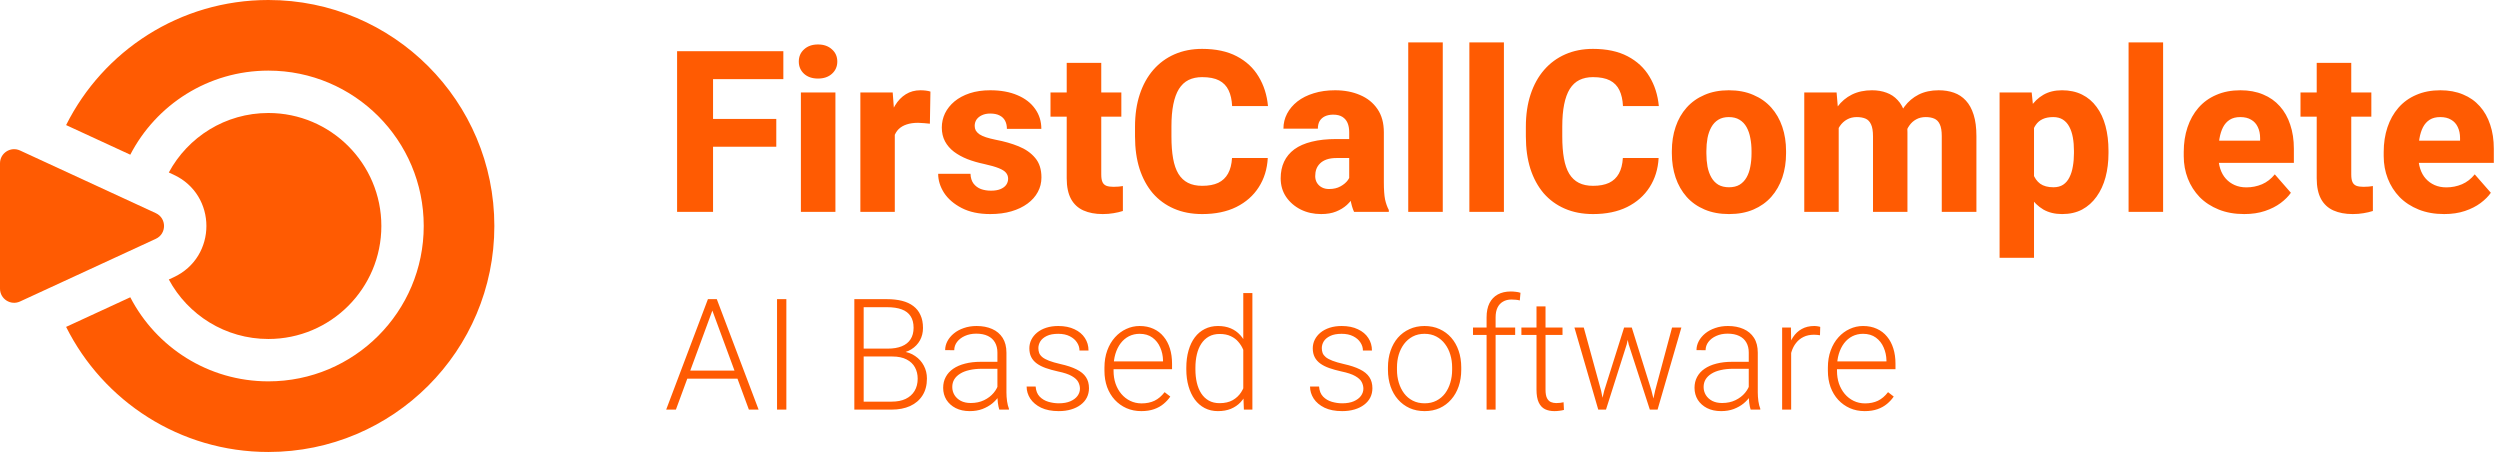
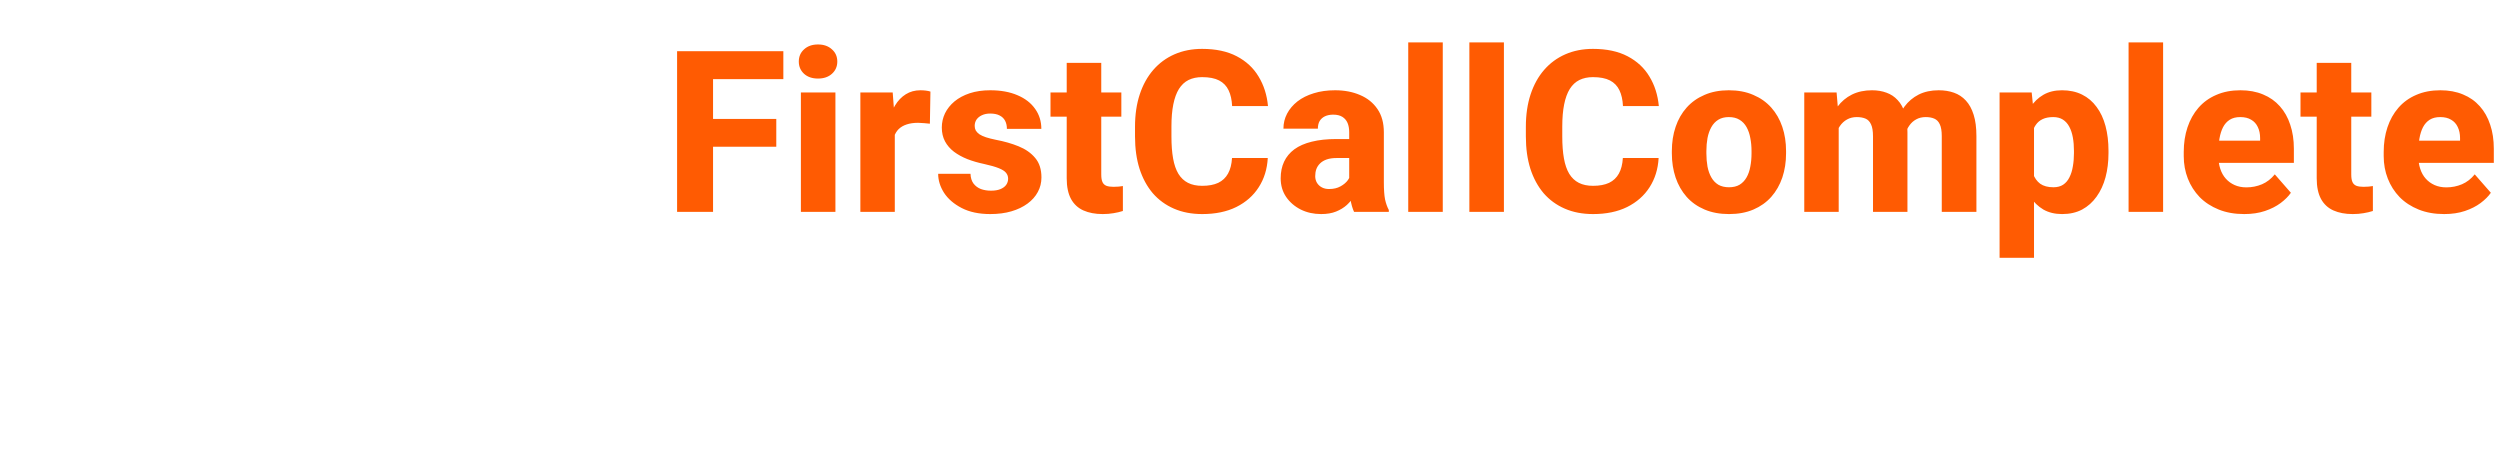
<svg xmlns="http://www.w3.org/2000/svg" width="177" height="32" viewBox="0 0 177 32" fill="none">
-   <path d="M35 16C35 24.837 27.837 32 19 32C12.731 32 7.304 28.395 4.68 23.144L9.224 21.047C11.053 24.583 14.744 27 19 27C25.075 27 30 22.075 30 16C30 9.925 25.075 5 19 5C14.744 5 11.053 7.417 9.224 10.953L4.68 8.856C7.304 3.605 12.731 0 19 0C27.837 0 35 7.163 35 16Z" fill="#FF5B02" />
-   <path d="M19 24C15.952 24 13.302 22.296 11.952 19.788L12.29 19.632C15.388 18.202 15.388 13.798 12.29 12.368L11.952 12.212C13.302 9.704 15.952 8 19 8C23.418 8 27 11.582 27 16C27 20.418 23.418 24 19 24Z" fill="#FF5B02" />
-   <path d="M11.033 16.908C11.807 16.55 11.807 15.45 11.033 15.092L1.419 10.655C0.756 10.349 0 10.833 0 11.563V20.437C0 21.167 0.756 21.651 1.419 21.345L11.033 16.908Z" fill="#FF5B02" />
  <path d="M50.484 3.625V15H47.938V3.625H50.484ZM54.961 8.422V10.391H49.773V8.422H54.961ZM55.461 3.625V5.602H49.773V3.625H55.461ZM59.148 6.547V15H56.703V6.547H59.148ZM56.555 4.359C56.555 4.005 56.68 3.716 56.93 3.492C57.18 3.263 57.508 3.148 57.914 3.148C58.32 3.148 58.648 3.263 58.898 3.492C59.154 3.716 59.281 4.005 59.281 4.359C59.281 4.708 59.154 4.997 58.898 5.227C58.648 5.451 58.32 5.562 57.914 5.562C57.508 5.562 57.18 5.451 56.93 5.227C56.68 4.997 56.555 4.708 56.555 4.359ZM63.352 8.516V15H60.914V6.547H63.203L63.352 8.516ZM65.875 6.484L65.836 8.758C65.732 8.742 65.596 8.729 65.43 8.719C65.263 8.703 65.12 8.695 65 8.695C64.688 8.695 64.417 8.734 64.188 8.812C63.964 8.885 63.776 8.995 63.625 9.141C63.479 9.286 63.37 9.469 63.297 9.688C63.224 9.901 63.188 10.148 63.188 10.43L62.727 10.203C62.727 9.646 62.781 9.135 62.891 8.672C63 8.208 63.159 7.807 63.367 7.469C63.575 7.125 63.831 6.859 64.133 6.672C64.435 6.484 64.779 6.391 65.164 6.391C65.289 6.391 65.417 6.398 65.547 6.414C65.677 6.43 65.787 6.453 65.875 6.484ZM71.375 12.648C71.375 12.492 71.326 12.354 71.227 12.234C71.133 12.115 70.961 12.005 70.711 11.906C70.466 11.807 70.12 11.708 69.672 11.609C69.25 11.521 68.857 11.406 68.492 11.266C68.128 11.12 67.81 10.945 67.539 10.742C67.268 10.534 67.057 10.289 66.906 10.008C66.755 9.721 66.68 9.396 66.68 9.031C66.68 8.677 66.755 8.341 66.906 8.023C67.062 7.706 67.287 7.424 67.578 7.18C67.875 6.935 68.234 6.742 68.656 6.602C69.083 6.461 69.568 6.391 70.109 6.391C70.854 6.391 71.497 6.508 72.039 6.742C72.581 6.971 72.997 7.294 73.289 7.711C73.581 8.122 73.727 8.594 73.727 9.125H71.289C71.289 8.906 71.247 8.716 71.164 8.555C71.081 8.393 70.953 8.268 70.781 8.18C70.609 8.086 70.383 8.039 70.102 8.039C69.883 8.039 69.69 8.078 69.523 8.156C69.362 8.229 69.234 8.331 69.141 8.461C69.052 8.591 69.008 8.742 69.008 8.914C69.008 9.034 69.034 9.143 69.086 9.242C69.143 9.336 69.229 9.424 69.344 9.508C69.463 9.586 69.617 9.656 69.805 9.719C69.997 9.781 70.232 9.841 70.508 9.898C71.096 10.008 71.633 10.162 72.117 10.359C72.607 10.557 72.997 10.831 73.289 11.18C73.586 11.529 73.734 11.99 73.734 12.562C73.734 12.938 73.648 13.281 73.477 13.594C73.31 13.906 73.068 14.18 72.75 14.414C72.432 14.648 72.052 14.831 71.609 14.961C71.167 15.091 70.667 15.156 70.109 15.156C69.312 15.156 68.638 15.013 68.086 14.727C67.534 14.44 67.117 14.081 66.836 13.648C66.56 13.211 66.422 12.763 66.422 12.305H68.711C68.721 12.586 68.792 12.815 68.922 12.992C69.057 13.169 69.232 13.3 69.445 13.383C69.659 13.461 69.898 13.5 70.164 13.5C70.43 13.5 70.651 13.463 70.828 13.391C71.005 13.318 71.141 13.219 71.234 13.094C71.328 12.963 71.375 12.815 71.375 12.648ZM79.391 6.547V8.258H74.375V6.547H79.391ZM75.523 4.453H77.969V12.352C77.969 12.586 77.997 12.766 78.055 12.891C78.112 13.016 78.206 13.104 78.336 13.156C78.466 13.203 78.633 13.227 78.836 13.227C78.982 13.227 79.107 13.221 79.211 13.211C79.315 13.2 79.412 13.188 79.5 13.172V14.938C79.292 15.005 79.07 15.057 78.836 15.094C78.602 15.135 78.346 15.156 78.07 15.156C77.544 15.156 77.088 15.07 76.703 14.898C76.323 14.727 76.031 14.456 75.828 14.086C75.625 13.711 75.523 13.224 75.523 12.625V4.453ZM87.227 11.188H89.758C89.716 11.969 89.503 12.659 89.117 13.258C88.737 13.852 88.208 14.318 87.531 14.656C86.854 14.99 86.049 15.156 85.117 15.156C84.372 15.156 83.706 15.029 83.117 14.773C82.529 14.518 82.029 14.154 81.617 13.68C81.211 13.2 80.898 12.625 80.68 11.953C80.466 11.276 80.359 10.513 80.359 9.664V8.969C80.359 8.12 80.471 7.357 80.695 6.68C80.919 6.003 81.24 5.424 81.656 4.945C82.073 4.466 82.573 4.099 83.156 3.844C83.74 3.589 84.391 3.461 85.109 3.461C86.078 3.461 86.896 3.635 87.562 3.984C88.229 4.333 88.745 4.812 89.109 5.422C89.479 6.031 89.701 6.727 89.773 7.508H87.234C87.213 7.065 87.13 6.693 86.984 6.391C86.838 6.083 86.615 5.852 86.312 5.695C86.01 5.539 85.609 5.461 85.109 5.461C84.745 5.461 84.424 5.529 84.148 5.664C83.878 5.799 83.651 6.01 83.469 6.297C83.292 6.583 83.159 6.948 83.07 7.391C82.982 7.828 82.938 8.349 82.938 8.953V9.664C82.938 10.263 82.977 10.781 83.055 11.219C83.133 11.656 83.258 12.018 83.43 12.305C83.607 12.591 83.833 12.805 84.109 12.945C84.385 13.086 84.721 13.156 85.117 13.156C85.57 13.156 85.948 13.086 86.25 12.945C86.552 12.8 86.784 12.581 86.945 12.289C87.107 11.997 87.201 11.63 87.227 11.188ZM95.523 12.984V9.359C95.523 9.104 95.484 8.885 95.406 8.703C95.328 8.521 95.206 8.378 95.039 8.273C94.872 8.169 94.656 8.117 94.391 8.117C94.167 8.117 93.971 8.156 93.805 8.234C93.643 8.312 93.518 8.424 93.43 8.57C93.346 8.716 93.305 8.896 93.305 9.109H90.867C90.867 8.729 90.953 8.375 91.125 8.047C91.297 7.719 91.542 7.43 91.859 7.18C92.182 6.93 92.568 6.737 93.016 6.602C93.463 6.461 93.966 6.391 94.523 6.391C95.185 6.391 95.773 6.503 96.289 6.727C96.81 6.945 97.221 7.276 97.523 7.719C97.826 8.156 97.977 8.708 97.977 9.375V12.914C97.977 13.425 98.005 13.825 98.062 14.117C98.125 14.404 98.213 14.654 98.328 14.867V15H95.867C95.753 14.755 95.667 14.453 95.609 14.094C95.552 13.729 95.523 13.359 95.523 12.984ZM95.828 9.844L95.844 11.188H94.633C94.362 11.188 94.128 11.221 93.93 11.289C93.737 11.357 93.581 11.45 93.461 11.57C93.341 11.685 93.253 11.82 93.195 11.977C93.143 12.128 93.117 12.294 93.117 12.477C93.117 12.648 93.159 12.805 93.242 12.945C93.326 13.081 93.44 13.188 93.586 13.266C93.732 13.344 93.901 13.383 94.094 13.383C94.412 13.383 94.682 13.32 94.906 13.195C95.135 13.07 95.312 12.919 95.438 12.742C95.562 12.56 95.625 12.391 95.625 12.234L96.211 13.25C96.117 13.458 96.003 13.675 95.867 13.898C95.732 14.117 95.56 14.323 95.352 14.516C95.143 14.703 94.891 14.857 94.594 14.977C94.302 15.096 93.951 15.156 93.539 15.156C93.008 15.156 92.526 15.05 92.094 14.836C91.662 14.617 91.315 14.318 91.055 13.938C90.799 13.557 90.672 13.12 90.672 12.625C90.672 12.182 90.753 11.789 90.914 11.445C91.076 11.102 91.318 10.81 91.641 10.57C91.969 10.331 92.38 10.151 92.875 10.031C93.37 9.906 93.948 9.844 94.609 9.844H95.828ZM102.148 3V15H99.703V3H102.148ZM106.477 3V15H104.031V3H106.477ZM114.898 11.188H117.43C117.388 11.969 117.174 12.659 116.789 13.258C116.409 13.852 115.88 14.318 115.203 14.656C114.526 14.99 113.721 15.156 112.789 15.156C112.044 15.156 111.378 15.029 110.789 14.773C110.201 14.518 109.701 14.154 109.289 13.68C108.883 13.2 108.57 12.625 108.352 11.953C108.138 11.276 108.031 10.513 108.031 9.664V8.969C108.031 8.12 108.143 7.357 108.367 6.68C108.591 6.003 108.911 5.424 109.328 4.945C109.745 4.466 110.245 4.099 110.828 3.844C111.411 3.589 112.062 3.461 112.781 3.461C113.75 3.461 114.568 3.635 115.234 3.984C115.901 4.333 116.417 4.812 116.781 5.422C117.151 6.031 117.372 6.727 117.445 7.508H114.906C114.885 7.065 114.802 6.693 114.656 6.391C114.51 6.083 114.286 5.852 113.984 5.695C113.682 5.539 113.281 5.461 112.781 5.461C112.417 5.461 112.096 5.529 111.82 5.664C111.549 5.799 111.323 6.01 111.141 6.297C110.964 6.583 110.831 6.948 110.742 7.391C110.654 7.828 110.609 8.349 110.609 8.953V9.664C110.609 10.263 110.648 10.781 110.727 11.219C110.805 11.656 110.93 12.018 111.102 12.305C111.279 12.591 111.505 12.805 111.781 12.945C112.057 13.086 112.393 13.156 112.789 13.156C113.242 13.156 113.62 13.086 113.922 12.945C114.224 12.8 114.456 12.581 114.617 12.289C114.779 11.997 114.872 11.63 114.898 11.188ZM118.367 10.859V10.695C118.367 10.075 118.456 9.505 118.633 8.984C118.81 8.458 119.07 8.003 119.414 7.617C119.758 7.232 120.18 6.932 120.68 6.719C121.18 6.5 121.753 6.391 122.398 6.391C123.055 6.391 123.633 6.5 124.133 6.719C124.638 6.932 125.062 7.232 125.406 7.617C125.75 8.003 126.01 8.458 126.188 8.984C126.365 9.505 126.453 10.075 126.453 10.695V10.859C126.453 11.474 126.365 12.044 126.188 12.57C126.01 13.091 125.75 13.547 125.406 13.938C125.062 14.323 124.641 14.622 124.141 14.836C123.641 15.05 123.065 15.156 122.414 15.156C121.768 15.156 121.193 15.05 120.688 14.836C120.182 14.622 119.758 14.323 119.414 13.938C119.07 13.547 118.81 13.091 118.633 12.57C118.456 12.044 118.367 11.474 118.367 10.859ZM120.812 10.695V10.859C120.812 11.193 120.839 11.505 120.891 11.797C120.948 12.088 121.039 12.344 121.164 12.562C121.289 12.781 121.453 12.953 121.656 13.078C121.865 13.198 122.117 13.258 122.414 13.258C122.711 13.258 122.961 13.198 123.164 13.078C123.367 12.953 123.531 12.781 123.656 12.562C123.781 12.344 123.87 12.088 123.922 11.797C123.979 11.505 124.008 11.193 124.008 10.859V10.695C124.008 10.367 123.979 10.06 123.922 9.773C123.87 9.482 123.781 9.224 123.656 9C123.531 8.776 123.365 8.602 123.156 8.477C122.953 8.352 122.701 8.289 122.398 8.289C122.107 8.289 121.859 8.352 121.656 8.477C121.453 8.602 121.289 8.776 121.164 9C121.039 9.224 120.948 9.482 120.891 9.773C120.839 10.06 120.812 10.367 120.812 10.695ZM130.18 8.32V15H127.742V6.547H130.031L130.18 8.32ZM129.867 10.477L129.25 10.492C129.25 9.898 129.32 9.354 129.461 8.859C129.607 8.359 129.818 7.924 130.094 7.555C130.37 7.185 130.711 6.898 131.117 6.695C131.529 6.492 132.003 6.391 132.539 6.391C132.914 6.391 133.255 6.448 133.562 6.562C133.87 6.672 134.133 6.846 134.352 7.086C134.576 7.32 134.747 7.628 134.867 8.008C134.987 8.383 135.047 8.833 135.047 9.359V15H132.609V9.656C132.609 9.281 132.562 8.997 132.469 8.805C132.38 8.607 132.25 8.471 132.078 8.398C131.906 8.326 131.701 8.289 131.461 8.289C131.201 8.289 130.969 8.346 130.766 8.461C130.568 8.57 130.401 8.724 130.266 8.922C130.13 9.12 130.029 9.352 129.961 9.617C129.898 9.883 129.867 10.169 129.867 10.477ZM134.797 10.352L134.023 10.414C134.023 9.841 134.091 9.31 134.227 8.82C134.362 8.331 134.565 7.906 134.836 7.547C135.107 7.182 135.443 6.898 135.844 6.695C136.25 6.492 136.721 6.391 137.258 6.391C137.654 6.391 138.013 6.448 138.336 6.562C138.664 6.677 138.945 6.862 139.18 7.117C139.419 7.372 139.604 7.708 139.734 8.125C139.865 8.536 139.93 9.042 139.93 9.641V15H137.477V9.641C137.477 9.271 137.43 8.99 137.336 8.797C137.247 8.604 137.117 8.471 136.945 8.398C136.779 8.326 136.578 8.289 136.344 8.289C136.083 8.289 135.857 8.344 135.664 8.453C135.471 8.557 135.31 8.703 135.18 8.891C135.049 9.073 134.953 9.289 134.891 9.539C134.828 9.789 134.797 10.06 134.797 10.352ZM144.008 8.172V18.25H141.57V6.547H143.844L144.008 8.172ZM149.281 10.68V10.844C149.281 11.458 149.211 12.029 149.07 12.555C148.93 13.075 148.719 13.531 148.438 13.922C148.161 14.312 147.82 14.617 147.414 14.836C147.008 15.05 146.536 15.156 146 15.156C145.49 15.156 145.047 15.05 144.672 14.836C144.302 14.617 143.99 14.315 143.734 13.93C143.484 13.539 143.281 13.094 143.125 12.594C142.974 12.088 142.857 11.55 142.773 10.977V10.656C142.857 10.047 142.977 9.482 143.133 8.961C143.289 8.44 143.492 7.99 143.742 7.609C143.992 7.224 144.302 6.924 144.672 6.711C145.042 6.497 145.482 6.391 145.992 6.391C146.523 6.391 146.995 6.492 147.406 6.695C147.818 6.898 148.161 7.19 148.438 7.57C148.719 7.945 148.93 8.396 149.07 8.922C149.211 9.448 149.281 10.034 149.281 10.68ZM146.836 10.844V10.68C146.836 10.336 146.81 10.021 146.758 9.734C146.706 9.443 146.622 9.19 146.508 8.977C146.393 8.758 146.242 8.589 146.055 8.469C145.867 8.349 145.638 8.289 145.367 8.289C145.076 8.289 144.828 8.336 144.625 8.43C144.422 8.523 144.258 8.661 144.133 8.844C144.008 9.021 143.917 9.24 143.859 9.5C143.807 9.76 143.779 10.057 143.773 10.391V11.25C143.779 11.641 143.833 11.99 143.938 12.297C144.047 12.599 144.216 12.836 144.445 13.008C144.68 13.175 144.992 13.258 145.383 13.258C145.659 13.258 145.888 13.198 146.07 13.078C146.258 12.953 146.406 12.779 146.516 12.555C146.63 12.331 146.711 12.073 146.758 11.781C146.81 11.49 146.836 11.177 146.836 10.844ZM153.148 3V15H150.703V3H153.148ZM158.891 15.156C158.219 15.156 157.617 15.05 157.086 14.836C156.555 14.622 156.104 14.328 155.734 13.953C155.37 13.573 155.091 13.135 154.898 12.641C154.706 12.146 154.609 11.617 154.609 11.055V10.758C154.609 10.128 154.698 9.547 154.875 9.016C155.052 8.484 155.31 8.023 155.648 7.633C155.992 7.237 156.414 6.932 156.914 6.719C157.414 6.5 157.984 6.391 158.625 6.391C159.224 6.391 159.758 6.49 160.227 6.688C160.695 6.88 161.091 7.159 161.414 7.523C161.737 7.883 161.982 8.318 162.148 8.828C162.32 9.333 162.406 9.901 162.406 10.531V11.531H155.594V9.961H160.016V9.773C160.016 9.477 159.961 9.216 159.852 8.992C159.747 8.768 159.591 8.596 159.383 8.477C159.18 8.352 158.922 8.289 158.609 8.289C158.312 8.289 158.065 8.352 157.867 8.477C157.669 8.602 157.51 8.779 157.391 9.008C157.276 9.232 157.193 9.495 157.141 9.797C157.089 10.094 157.062 10.414 157.062 10.758V11.055C157.062 11.383 157.107 11.682 157.195 11.953C157.284 12.224 157.414 12.456 157.586 12.648C157.758 12.841 157.966 12.992 158.211 13.102C158.456 13.211 158.734 13.266 159.047 13.266C159.432 13.266 159.799 13.193 160.148 13.047C160.497 12.896 160.799 12.662 161.055 12.344L162.195 13.648C162.023 13.898 161.781 14.141 161.469 14.375C161.161 14.604 160.792 14.792 160.359 14.938C159.927 15.083 159.438 15.156 158.891 15.156ZM167.891 6.547V8.258H162.875V6.547H167.891ZM164.023 4.453H166.469V12.352C166.469 12.586 166.497 12.766 166.555 12.891C166.612 13.016 166.706 13.104 166.836 13.156C166.966 13.203 167.133 13.227 167.336 13.227C167.482 13.227 167.607 13.221 167.711 13.211C167.815 13.2 167.911 13.188 168 13.172V14.938C167.792 15.005 167.57 15.057 167.336 15.094C167.102 15.135 166.846 15.156 166.57 15.156C166.044 15.156 165.589 15.07 165.203 14.898C164.823 14.727 164.531 14.456 164.328 14.086C164.125 13.711 164.023 13.224 164.023 12.625V4.453ZM173.047 15.156C172.375 15.156 171.773 15.05 171.242 14.836C170.711 14.622 170.26 14.328 169.891 13.953C169.526 13.573 169.247 13.135 169.055 12.641C168.862 12.146 168.766 11.617 168.766 11.055V10.758C168.766 10.128 168.854 9.547 169.031 9.016C169.208 8.484 169.466 8.023 169.805 7.633C170.148 7.237 170.57 6.932 171.07 6.719C171.57 6.5 172.141 6.391 172.781 6.391C173.38 6.391 173.914 6.49 174.383 6.688C174.852 6.88 175.247 7.159 175.57 7.523C175.893 7.883 176.138 8.318 176.305 8.828C176.477 9.333 176.562 9.901 176.562 10.531V11.531H169.75V9.961H174.172V9.773C174.172 9.477 174.117 9.216 174.008 8.992C173.904 8.768 173.747 8.596 173.539 8.477C173.336 8.352 173.078 8.289 172.766 8.289C172.469 8.289 172.221 8.352 172.023 8.477C171.826 8.602 171.667 8.779 171.547 9.008C171.432 9.232 171.349 9.495 171.297 9.797C171.245 10.094 171.219 10.414 171.219 10.758V11.055C171.219 11.383 171.263 11.682 171.352 11.953C171.44 12.224 171.57 12.456 171.742 12.648C171.914 12.841 172.122 12.992 172.367 13.102C172.612 13.211 172.891 13.266 173.203 13.266C173.589 13.266 173.956 13.193 174.305 13.047C174.654 12.896 174.956 12.662 175.211 12.344L176.352 13.648C176.18 13.898 175.938 14.141 175.625 14.375C175.318 14.604 174.948 14.792 174.516 14.938C174.083 15.083 173.594 15.156 173.047 15.156Z" fill="#FF5B02" />
-   <path d="M50.561 21.647L47.854 29H47.166L50.121 21.18H50.599L50.561 21.647ZM53.021 29L50.309 21.647L50.271 21.18H50.749L53.709 29H53.021ZM52.538 26.239V26.809H48.386V26.239H52.538ZM55.674 21.18V29H55.014V21.18H55.674ZM63.178 25.24H60.976L60.965 24.682H62.861C63.248 24.682 63.577 24.626 63.849 24.515C64.121 24.404 64.327 24.239 64.467 24.021C64.61 23.799 64.682 23.527 64.682 23.205C64.682 22.875 64.612 22.603 64.472 22.388C64.332 22.17 64.123 22.009 63.844 21.905C63.565 21.801 63.214 21.749 62.791 21.749H61.148V29H60.487V21.18H62.791C63.188 21.18 63.545 21.219 63.86 21.298C64.175 21.377 64.444 21.5 64.665 21.669C64.888 21.837 65.056 22.05 65.17 22.308C65.289 22.562 65.348 22.866 65.348 23.221C65.348 23.543 65.276 23.835 65.133 24.096C64.99 24.354 64.787 24.565 64.526 24.73C64.268 24.891 63.958 24.991 63.597 25.031L63.178 25.24ZM63.129 29H60.766L61.105 28.436H63.129C63.516 28.436 63.846 28.372 64.118 28.243C64.393 28.11 64.605 27.922 64.751 27.679C64.898 27.435 64.972 27.145 64.972 26.809C64.972 26.511 64.907 26.245 64.778 26.008C64.649 25.772 64.453 25.586 64.188 25.45C63.922 25.31 63.586 25.24 63.178 25.24H61.808L61.819 24.682H63.758L63.876 24.88C64.227 24.916 64.533 25.025 64.794 25.208C65.059 25.387 65.263 25.614 65.407 25.89C65.553 26.166 65.627 26.468 65.627 26.798C65.627 27.27 65.521 27.672 65.31 28.001C65.102 28.327 64.811 28.576 64.435 28.748C64.062 28.916 63.627 29 63.129 29ZM70.617 27.958V24.961C70.617 24.685 70.559 24.447 70.445 24.247C70.33 24.046 70.162 23.892 69.94 23.785C69.718 23.677 69.444 23.623 69.118 23.623C68.817 23.623 68.549 23.677 68.312 23.785C68.08 23.889 67.895 24.03 67.759 24.209C67.627 24.384 67.561 24.58 67.561 24.794L66.916 24.789C66.916 24.571 66.97 24.359 67.077 24.155C67.185 23.951 67.337 23.769 67.534 23.607C67.731 23.446 67.965 23.319 68.237 23.226C68.513 23.129 68.816 23.081 69.145 23.081C69.56 23.081 69.926 23.151 70.241 23.291C70.559 23.43 70.808 23.64 70.987 23.919C71.166 24.198 71.256 24.549 71.256 24.972V27.781C71.256 27.981 71.27 28.189 71.299 28.404C71.331 28.619 71.376 28.796 71.433 28.936V29H70.751C70.708 28.871 70.674 28.71 70.649 28.517C70.627 28.32 70.617 28.134 70.617 27.958ZM70.767 25.616L70.778 26.11H69.516C69.186 26.11 68.891 26.141 68.629 26.202C68.372 26.259 68.153 26.345 67.974 26.459C67.795 26.57 67.657 26.705 67.561 26.862C67.467 27.02 67.421 27.199 67.421 27.399C67.421 27.607 67.473 27.797 67.577 27.969C67.684 28.141 67.835 28.279 68.028 28.382C68.225 28.483 68.457 28.533 68.726 28.533C69.084 28.533 69.399 28.466 69.671 28.334C69.947 28.201 70.174 28.028 70.353 27.813C70.533 27.598 70.653 27.364 70.713 27.109L70.993 27.48C70.946 27.659 70.86 27.843 70.735 28.033C70.613 28.219 70.454 28.395 70.257 28.56C70.06 28.721 69.827 28.853 69.559 28.957C69.294 29.057 68.993 29.107 68.656 29.107C68.277 29.107 67.945 29.036 67.663 28.893C67.383 28.749 67.165 28.554 67.007 28.307C66.853 28.056 66.776 27.774 66.776 27.459C66.776 27.172 66.837 26.916 66.959 26.69C67.081 26.461 67.256 26.268 67.485 26.11C67.718 25.949 67.997 25.828 68.323 25.745C68.653 25.659 69.022 25.616 69.43 25.616H70.767ZM76.46 27.518C76.46 27.36 76.421 27.204 76.342 27.05C76.263 26.896 76.111 26.755 75.886 26.626C75.664 26.497 75.336 26.388 74.903 26.298C74.581 26.227 74.292 26.146 74.038 26.057C73.787 25.967 73.576 25.86 73.404 25.734C73.232 25.609 73.102 25.459 73.012 25.283C72.923 25.108 72.878 24.9 72.878 24.66C72.878 24.445 72.924 24.243 73.018 24.053C73.114 23.86 73.25 23.692 73.426 23.548C73.605 23.401 73.82 23.287 74.07 23.205C74.325 23.122 74.609 23.081 74.924 23.081C75.372 23.081 75.755 23.158 76.074 23.312C76.396 23.462 76.641 23.668 76.81 23.93C76.981 24.191 77.067 24.486 77.067 24.816H76.428C76.428 24.615 76.369 24.426 76.251 24.247C76.136 24.067 75.966 23.921 75.741 23.806C75.519 23.692 75.247 23.634 74.924 23.634C74.591 23.634 74.321 23.684 74.113 23.785C73.906 23.885 73.753 24.012 73.657 24.166C73.564 24.32 73.517 24.479 73.517 24.644C73.517 24.773 73.537 24.891 73.576 24.998C73.619 25.102 73.694 25.199 73.802 25.289C73.913 25.378 74.07 25.462 74.274 25.541C74.478 25.62 74.743 25.697 75.069 25.772C75.538 25.876 75.921 26.003 76.219 26.153C76.519 26.3 76.742 26.483 76.885 26.701C77.028 26.916 77.1 27.177 77.1 27.485C77.1 27.725 77.049 27.945 76.949 28.146C76.849 28.343 76.704 28.513 76.514 28.656C76.328 28.799 76.102 28.91 75.837 28.989C75.576 29.068 75.282 29.107 74.957 29.107C74.466 29.107 74.051 29.027 73.71 28.866C73.374 28.701 73.118 28.486 72.942 28.221C72.77 27.953 72.685 27.668 72.685 27.367H73.324C73.345 27.668 73.44 27.906 73.608 28.081C73.777 28.253 73.983 28.375 74.226 28.447C74.473 28.518 74.717 28.554 74.957 28.554C75.286 28.554 75.562 28.506 75.784 28.409C76.006 28.312 76.174 28.185 76.289 28.028C76.403 27.87 76.46 27.7 76.46 27.518ZM80.8 29.107C80.421 29.107 80.072 29.038 79.753 28.898C79.438 28.758 79.162 28.561 78.926 28.307C78.693 28.053 78.512 27.752 78.383 27.405C78.258 27.054 78.195 26.671 78.195 26.255V26.024C78.195 25.577 78.262 25.172 78.394 24.811C78.526 24.449 78.709 24.139 78.942 23.881C79.175 23.623 79.44 23.427 79.737 23.291C80.038 23.151 80.353 23.081 80.682 23.081C81.051 23.081 81.379 23.147 81.665 23.28C81.951 23.409 82.191 23.593 82.385 23.833C82.582 24.069 82.73 24.35 82.831 24.676C82.931 24.998 82.981 25.355 82.981 25.745V26.137H78.582V25.589H82.342V25.514C82.335 25.188 82.268 24.884 82.143 24.601C82.021 24.315 81.839 24.082 81.595 23.903C81.352 23.724 81.047 23.634 80.682 23.634C80.41 23.634 80.159 23.692 79.93 23.806C79.705 23.921 79.509 24.085 79.345 24.3C79.184 24.512 79.058 24.764 78.969 25.058C78.883 25.348 78.84 25.67 78.84 26.024V26.255C78.84 26.578 78.886 26.878 78.98 27.158C79.076 27.433 79.212 27.677 79.388 27.888C79.567 28.099 79.778 28.264 80.022 28.382C80.265 28.5 80.534 28.56 80.827 28.56C81.171 28.56 81.475 28.497 81.74 28.372C82.005 28.243 82.243 28.04 82.455 27.765L82.857 28.076C82.732 28.262 82.575 28.434 82.385 28.592C82.199 28.749 81.975 28.875 81.713 28.968C81.452 29.061 81.148 29.107 80.8 29.107ZM88.024 27.872V20.75H88.669V29H88.067L88.024 27.872ZM83.991 26.153V26.041C83.991 25.589 84.043 25.183 84.147 24.821C84.25 24.456 84.399 24.145 84.592 23.887C84.789 23.625 85.026 23.427 85.301 23.291C85.577 23.151 85.888 23.081 86.236 23.081C86.576 23.081 86.877 23.137 87.138 23.248C87.4 23.359 87.623 23.518 87.81 23.726C87.999 23.933 88.151 24.18 88.266 24.467C88.384 24.753 88.47 25.072 88.524 25.423V26.857C88.481 27.186 88.402 27.489 88.288 27.765C88.173 28.037 88.021 28.275 87.831 28.479C87.641 28.68 87.412 28.835 87.144 28.946C86.879 29.054 86.572 29.107 86.225 29.107C85.881 29.107 85.572 29.036 85.296 28.893C85.02 28.749 84.786 28.547 84.592 28.286C84.399 28.021 84.25 27.707 84.147 27.346C84.043 26.984 83.991 26.587 83.991 26.153ZM84.635 26.041V26.153C84.635 26.494 84.669 26.809 84.737 27.099C84.805 27.389 84.909 27.641 85.049 27.856C85.189 28.071 85.366 28.239 85.581 28.361C85.795 28.483 86.05 28.544 86.343 28.544C86.712 28.544 87.022 28.474 87.272 28.334C87.523 28.191 87.724 28.003 87.874 27.77C88.024 27.534 88.134 27.276 88.202 26.997V25.326C88.159 25.136 88.096 24.943 88.014 24.746C87.931 24.549 87.819 24.368 87.675 24.204C87.536 24.035 87.357 23.901 87.138 23.801C86.923 23.697 86.662 23.645 86.354 23.645C86.057 23.645 85.801 23.706 85.586 23.828C85.371 23.949 85.192 24.119 85.049 24.338C84.909 24.553 84.805 24.805 84.737 25.095C84.669 25.385 84.635 25.7 84.635 26.041ZM96.527 27.518C96.527 27.36 96.487 27.204 96.409 27.05C96.33 26.896 96.178 26.755 95.952 26.626C95.73 26.497 95.403 26.388 94.969 26.298C94.647 26.227 94.359 26.146 94.105 26.057C93.854 25.967 93.643 25.86 93.471 25.734C93.299 25.609 93.168 25.459 93.079 25.283C92.989 25.108 92.944 24.9 92.944 24.66C92.944 24.445 92.991 24.243 93.084 24.053C93.181 23.86 93.317 23.692 93.492 23.548C93.671 23.401 93.886 23.287 94.137 23.205C94.391 23.122 94.676 23.081 94.991 23.081C95.438 23.081 95.822 23.158 96.14 23.312C96.462 23.462 96.708 23.668 96.876 23.93C97.048 24.191 97.134 24.486 97.134 24.816H96.495C96.495 24.615 96.436 24.426 96.317 24.247C96.203 24.067 96.033 23.921 95.807 23.806C95.585 23.692 95.313 23.634 94.991 23.634C94.658 23.634 94.387 23.684 94.18 23.785C93.972 23.885 93.82 24.012 93.723 24.166C93.63 24.32 93.584 24.479 93.584 24.644C93.584 24.773 93.603 24.891 93.643 24.998C93.686 25.102 93.761 25.199 93.868 25.289C93.979 25.378 94.137 25.462 94.341 25.541C94.545 25.62 94.81 25.697 95.136 25.772C95.605 25.876 95.988 26.003 96.285 26.153C96.586 26.3 96.808 26.483 96.951 26.701C97.094 26.916 97.166 27.177 97.166 27.485C97.166 27.725 97.116 27.945 97.016 28.146C96.915 28.343 96.77 28.513 96.581 28.656C96.394 28.799 96.169 28.91 95.904 28.989C95.642 29.068 95.349 29.107 95.023 29.107C94.532 29.107 94.117 29.027 93.777 28.866C93.44 28.701 93.184 28.486 93.009 28.221C92.837 27.953 92.751 27.668 92.751 27.367H93.39C93.412 27.668 93.507 27.906 93.675 28.081C93.843 28.253 94.049 28.375 94.293 28.447C94.54 28.518 94.783 28.554 95.023 28.554C95.352 28.554 95.628 28.506 95.85 28.409C96.072 28.312 96.24 28.185 96.355 28.028C96.47 27.87 96.527 27.7 96.527 27.518ZM98.267 26.186V26.008C98.267 25.586 98.328 25.195 98.45 24.837C98.572 24.479 98.745 24.17 98.971 23.908C99.2 23.647 99.474 23.445 99.793 23.301C100.111 23.154 100.466 23.081 100.856 23.081C101.25 23.081 101.606 23.154 101.925 23.301C102.243 23.445 102.517 23.647 102.747 23.908C102.976 24.17 103.151 24.479 103.273 24.837C103.395 25.195 103.456 25.586 103.456 26.008V26.186C103.456 26.608 103.395 26.998 103.273 27.356C103.151 27.711 102.976 28.019 102.747 28.28C102.521 28.542 102.249 28.746 101.93 28.893C101.611 29.036 101.257 29.107 100.867 29.107C100.473 29.107 100.117 29.036 99.798 28.893C99.479 28.746 99.205 28.542 98.976 28.28C98.747 28.019 98.572 27.711 98.45 27.356C98.328 26.998 98.267 26.608 98.267 26.186ZM98.906 26.008V26.186C98.906 26.504 98.949 26.807 99.035 27.093C99.121 27.376 99.246 27.629 99.411 27.851C99.576 28.069 99.78 28.241 100.023 28.366C100.267 28.491 100.548 28.554 100.867 28.554C101.182 28.554 101.459 28.491 101.699 28.366C101.943 28.241 102.147 28.069 102.312 27.851C102.476 27.629 102.6 27.376 102.682 27.093C102.768 26.807 102.811 26.504 102.811 26.186V26.008C102.811 25.693 102.768 25.394 102.682 25.111C102.6 24.828 102.474 24.576 102.306 24.354C102.141 24.132 101.937 23.956 101.694 23.828C101.45 23.699 101.171 23.634 100.856 23.634C100.541 23.634 100.262 23.699 100.018 23.828C99.778 23.956 99.574 24.132 99.406 24.354C99.241 24.576 99.116 24.828 99.03 25.111C98.947 25.394 98.906 25.693 98.906 26.008ZM105.889 29H105.25V22.469C105.25 22.071 105.318 21.736 105.454 21.464C105.593 21.192 105.79 20.986 106.044 20.847C106.302 20.707 106.608 20.637 106.963 20.637C107.074 20.637 107.188 20.644 107.307 20.659C107.425 20.669 107.539 20.693 107.65 20.729L107.602 21.271C107.513 21.246 107.421 21.23 107.328 21.223C107.239 21.212 107.133 21.206 107.011 21.206C106.778 21.206 106.578 21.257 106.41 21.357C106.241 21.454 106.112 21.595 106.023 21.781C105.933 21.967 105.889 22.197 105.889 22.469V29ZM107.274 23.189V23.715H104.288V23.189H107.274ZM110.626 23.189V23.715H107.715V23.189H110.626ZM108.784 21.695H109.423V27.587C109.423 27.856 109.459 28.058 109.53 28.194C109.602 28.33 109.695 28.422 109.81 28.468C109.924 28.515 110.048 28.538 110.18 28.538C110.277 28.538 110.37 28.533 110.459 28.522C110.549 28.508 110.63 28.493 110.701 28.479L110.728 29.021C110.649 29.047 110.547 29.066 110.422 29.081C110.297 29.099 110.171 29.107 110.046 29.107C109.799 29.107 109.58 29.063 109.391 28.973C109.201 28.88 109.052 28.723 108.945 28.5C108.837 28.275 108.784 27.969 108.784 27.582V21.695ZM113.585 27.641L114.987 23.189H115.438L115.17 24.386L113.704 29H113.252L113.585 27.641ZM112.13 23.189L113.36 27.668L113.623 29H113.156L111.469 23.189H112.13ZM117.184 27.652L118.382 23.189H119.042L117.356 29H116.894L117.184 27.652ZM115.53 23.189L116.91 27.604L117.259 29H116.808L115.31 24.381L115.057 23.189H115.53ZM123.812 27.958V24.961C123.812 24.685 123.755 24.447 123.64 24.247C123.526 24.046 123.357 23.892 123.135 23.785C122.913 23.677 122.639 23.623 122.313 23.623C122.013 23.623 121.744 23.677 121.508 23.785C121.275 23.889 121.091 24.03 120.955 24.209C120.822 24.384 120.756 24.58 120.756 24.794L120.111 24.789C120.111 24.571 120.165 24.359 120.272 24.155C120.38 23.951 120.532 23.769 120.729 23.607C120.926 23.446 121.16 23.319 121.433 23.226C121.708 23.129 122.011 23.081 122.34 23.081C122.756 23.081 123.121 23.151 123.436 23.291C123.755 23.43 124.004 23.64 124.183 23.919C124.362 24.198 124.451 24.549 124.451 24.972V27.781C124.451 27.981 124.465 28.189 124.494 28.404C124.526 28.619 124.571 28.796 124.628 28.936V29H123.946C123.903 28.871 123.869 28.71 123.844 28.517C123.823 28.32 123.812 28.134 123.812 27.958ZM123.962 25.616L123.973 26.11H122.711C122.382 26.11 122.086 26.141 121.825 26.202C121.567 26.259 121.348 26.345 121.169 26.459C120.99 26.57 120.853 26.705 120.756 26.862C120.663 27.02 120.616 27.199 120.616 27.399C120.616 27.607 120.668 27.797 120.772 27.969C120.879 28.141 121.03 28.279 121.223 28.382C121.42 28.483 121.653 28.533 121.921 28.533C122.279 28.533 122.595 28.466 122.867 28.334C123.142 28.201 123.37 28.028 123.549 27.813C123.728 27.598 123.848 27.364 123.909 27.109L124.188 27.48C124.141 27.659 124.056 27.843 123.93 28.033C123.808 28.219 123.649 28.395 123.452 28.56C123.255 28.721 123.022 28.853 122.754 28.957C122.489 29.057 122.188 29.107 121.852 29.107C121.472 29.107 121.141 29.036 120.858 28.893C120.579 28.749 120.36 28.554 120.203 28.307C120.049 28.056 119.972 27.774 119.972 27.459C119.972 27.172 120.033 26.916 120.154 26.69C120.276 26.461 120.451 26.268 120.681 26.11C120.913 25.949 121.193 25.828 121.519 25.745C121.848 25.659 122.217 25.616 122.625 25.616H123.962ZM126.814 24.15V29H126.175V23.189H126.798L126.814 24.15ZM128.872 23.145L128.855 23.736C128.784 23.726 128.714 23.717 128.646 23.709C128.578 23.702 128.505 23.699 128.426 23.699C128.146 23.699 127.901 23.751 127.69 23.855C127.482 23.955 127.307 24.096 127.164 24.279C127.02 24.458 126.911 24.669 126.836 24.913C126.761 25.152 126.718 25.41 126.707 25.686L126.471 25.777C126.471 25.398 126.51 25.045 126.589 24.719C126.668 24.393 126.788 24.109 126.949 23.865C127.113 23.618 127.319 23.427 127.566 23.291C127.817 23.151 128.111 23.081 128.447 23.081C128.53 23.081 128.61 23.088 128.689 23.102C128.771 23.113 128.832 23.128 128.872 23.145ZM132.019 29.107C131.639 29.107 131.29 29.038 130.972 28.898C130.657 28.758 130.381 28.561 130.145 28.307C129.912 28.053 129.731 27.752 129.602 27.405C129.477 27.054 129.414 26.671 129.414 26.255V26.024C129.414 25.577 129.48 25.172 129.613 24.811C129.745 24.449 129.928 24.139 130.161 23.881C130.393 23.623 130.658 23.427 130.956 23.291C131.256 23.151 131.571 23.081 131.901 23.081C132.27 23.081 132.597 23.147 132.884 23.28C133.17 23.409 133.41 23.593 133.604 23.833C133.8 24.069 133.949 24.35 134.049 24.676C134.15 24.998 134.2 25.355 134.2 25.745V26.137H129.801V25.589H133.561V25.514C133.553 25.188 133.487 24.884 133.362 24.601C133.24 24.315 133.057 24.082 132.814 23.903C132.57 23.724 132.266 23.634 131.901 23.634C131.629 23.634 131.378 23.692 131.149 23.806C130.923 23.921 130.728 24.085 130.563 24.3C130.402 24.512 130.277 24.764 130.188 25.058C130.102 25.348 130.059 25.67 130.059 26.024V26.255C130.059 26.578 130.105 26.878 130.198 27.158C130.295 27.433 130.431 27.677 130.606 27.888C130.785 28.099 130.997 28.264 131.24 28.382C131.484 28.5 131.752 28.56 132.046 28.56C132.39 28.56 132.694 28.497 132.959 28.372C133.224 28.243 133.462 28.04 133.673 27.765L134.076 28.076C133.951 28.262 133.793 28.434 133.604 28.592C133.417 28.749 133.194 28.875 132.932 28.968C132.671 29.061 132.366 29.107 132.019 29.107Z" fill="#FF5B02" />
</svg>